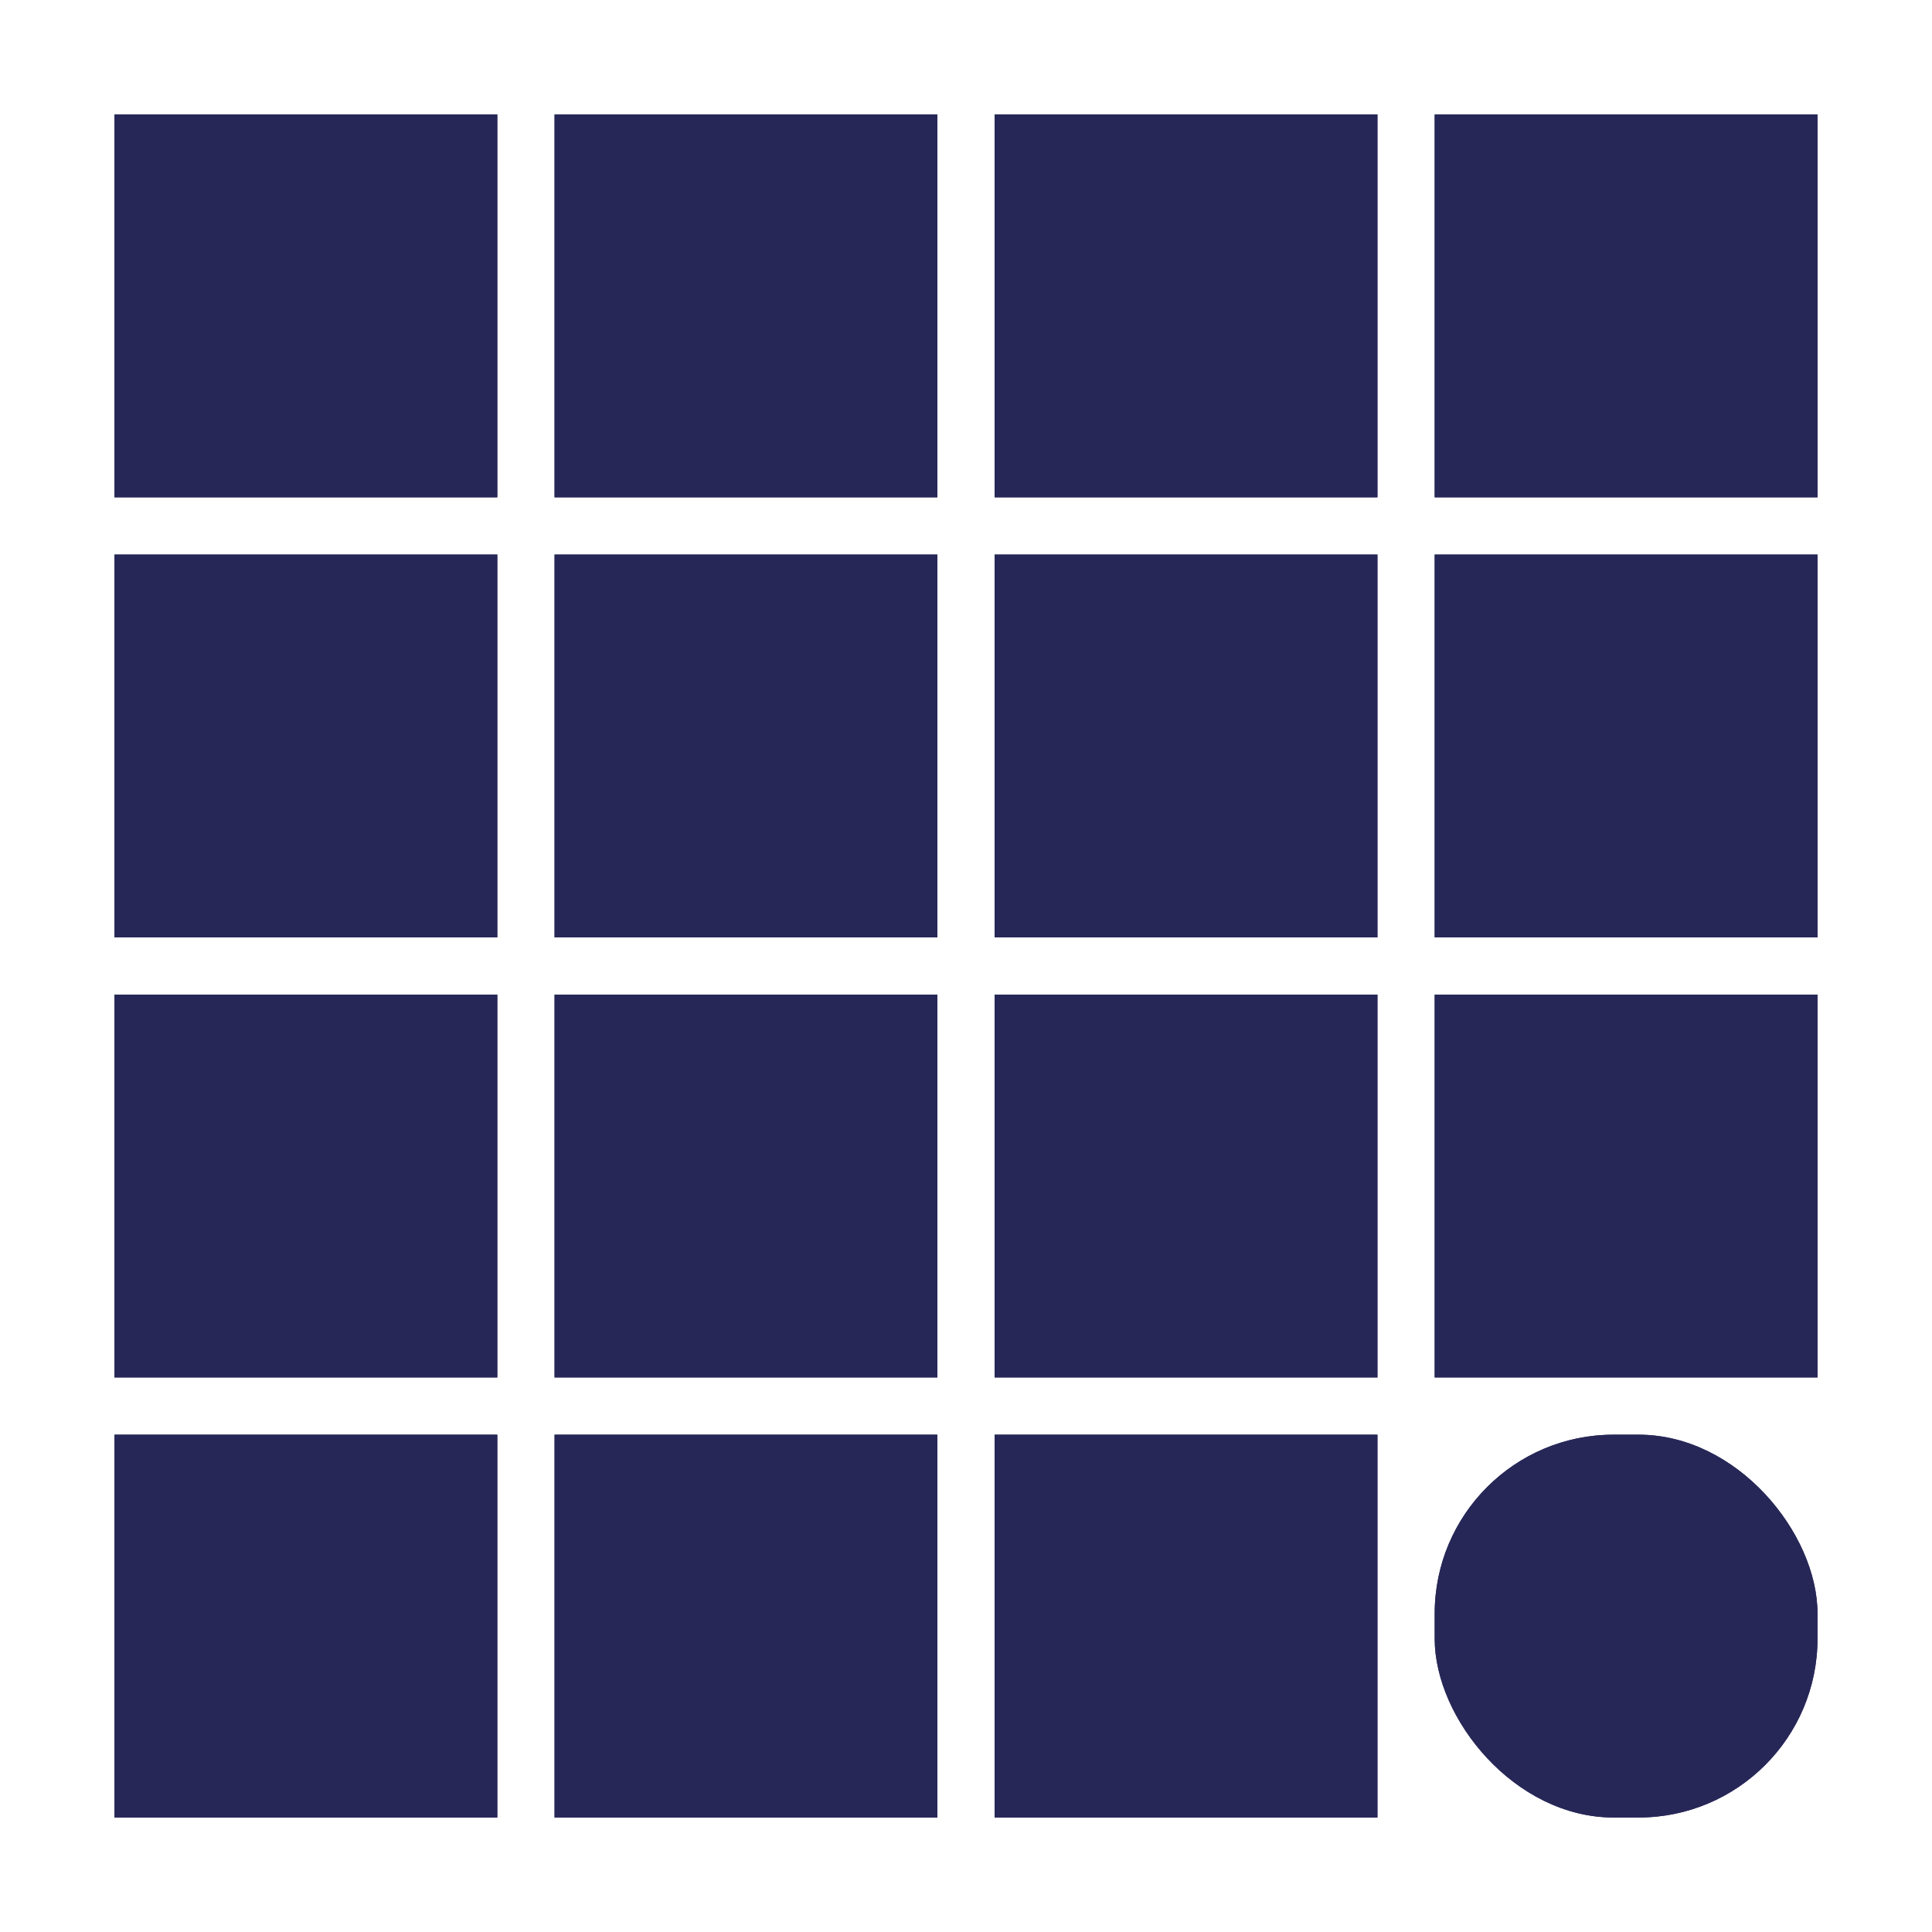
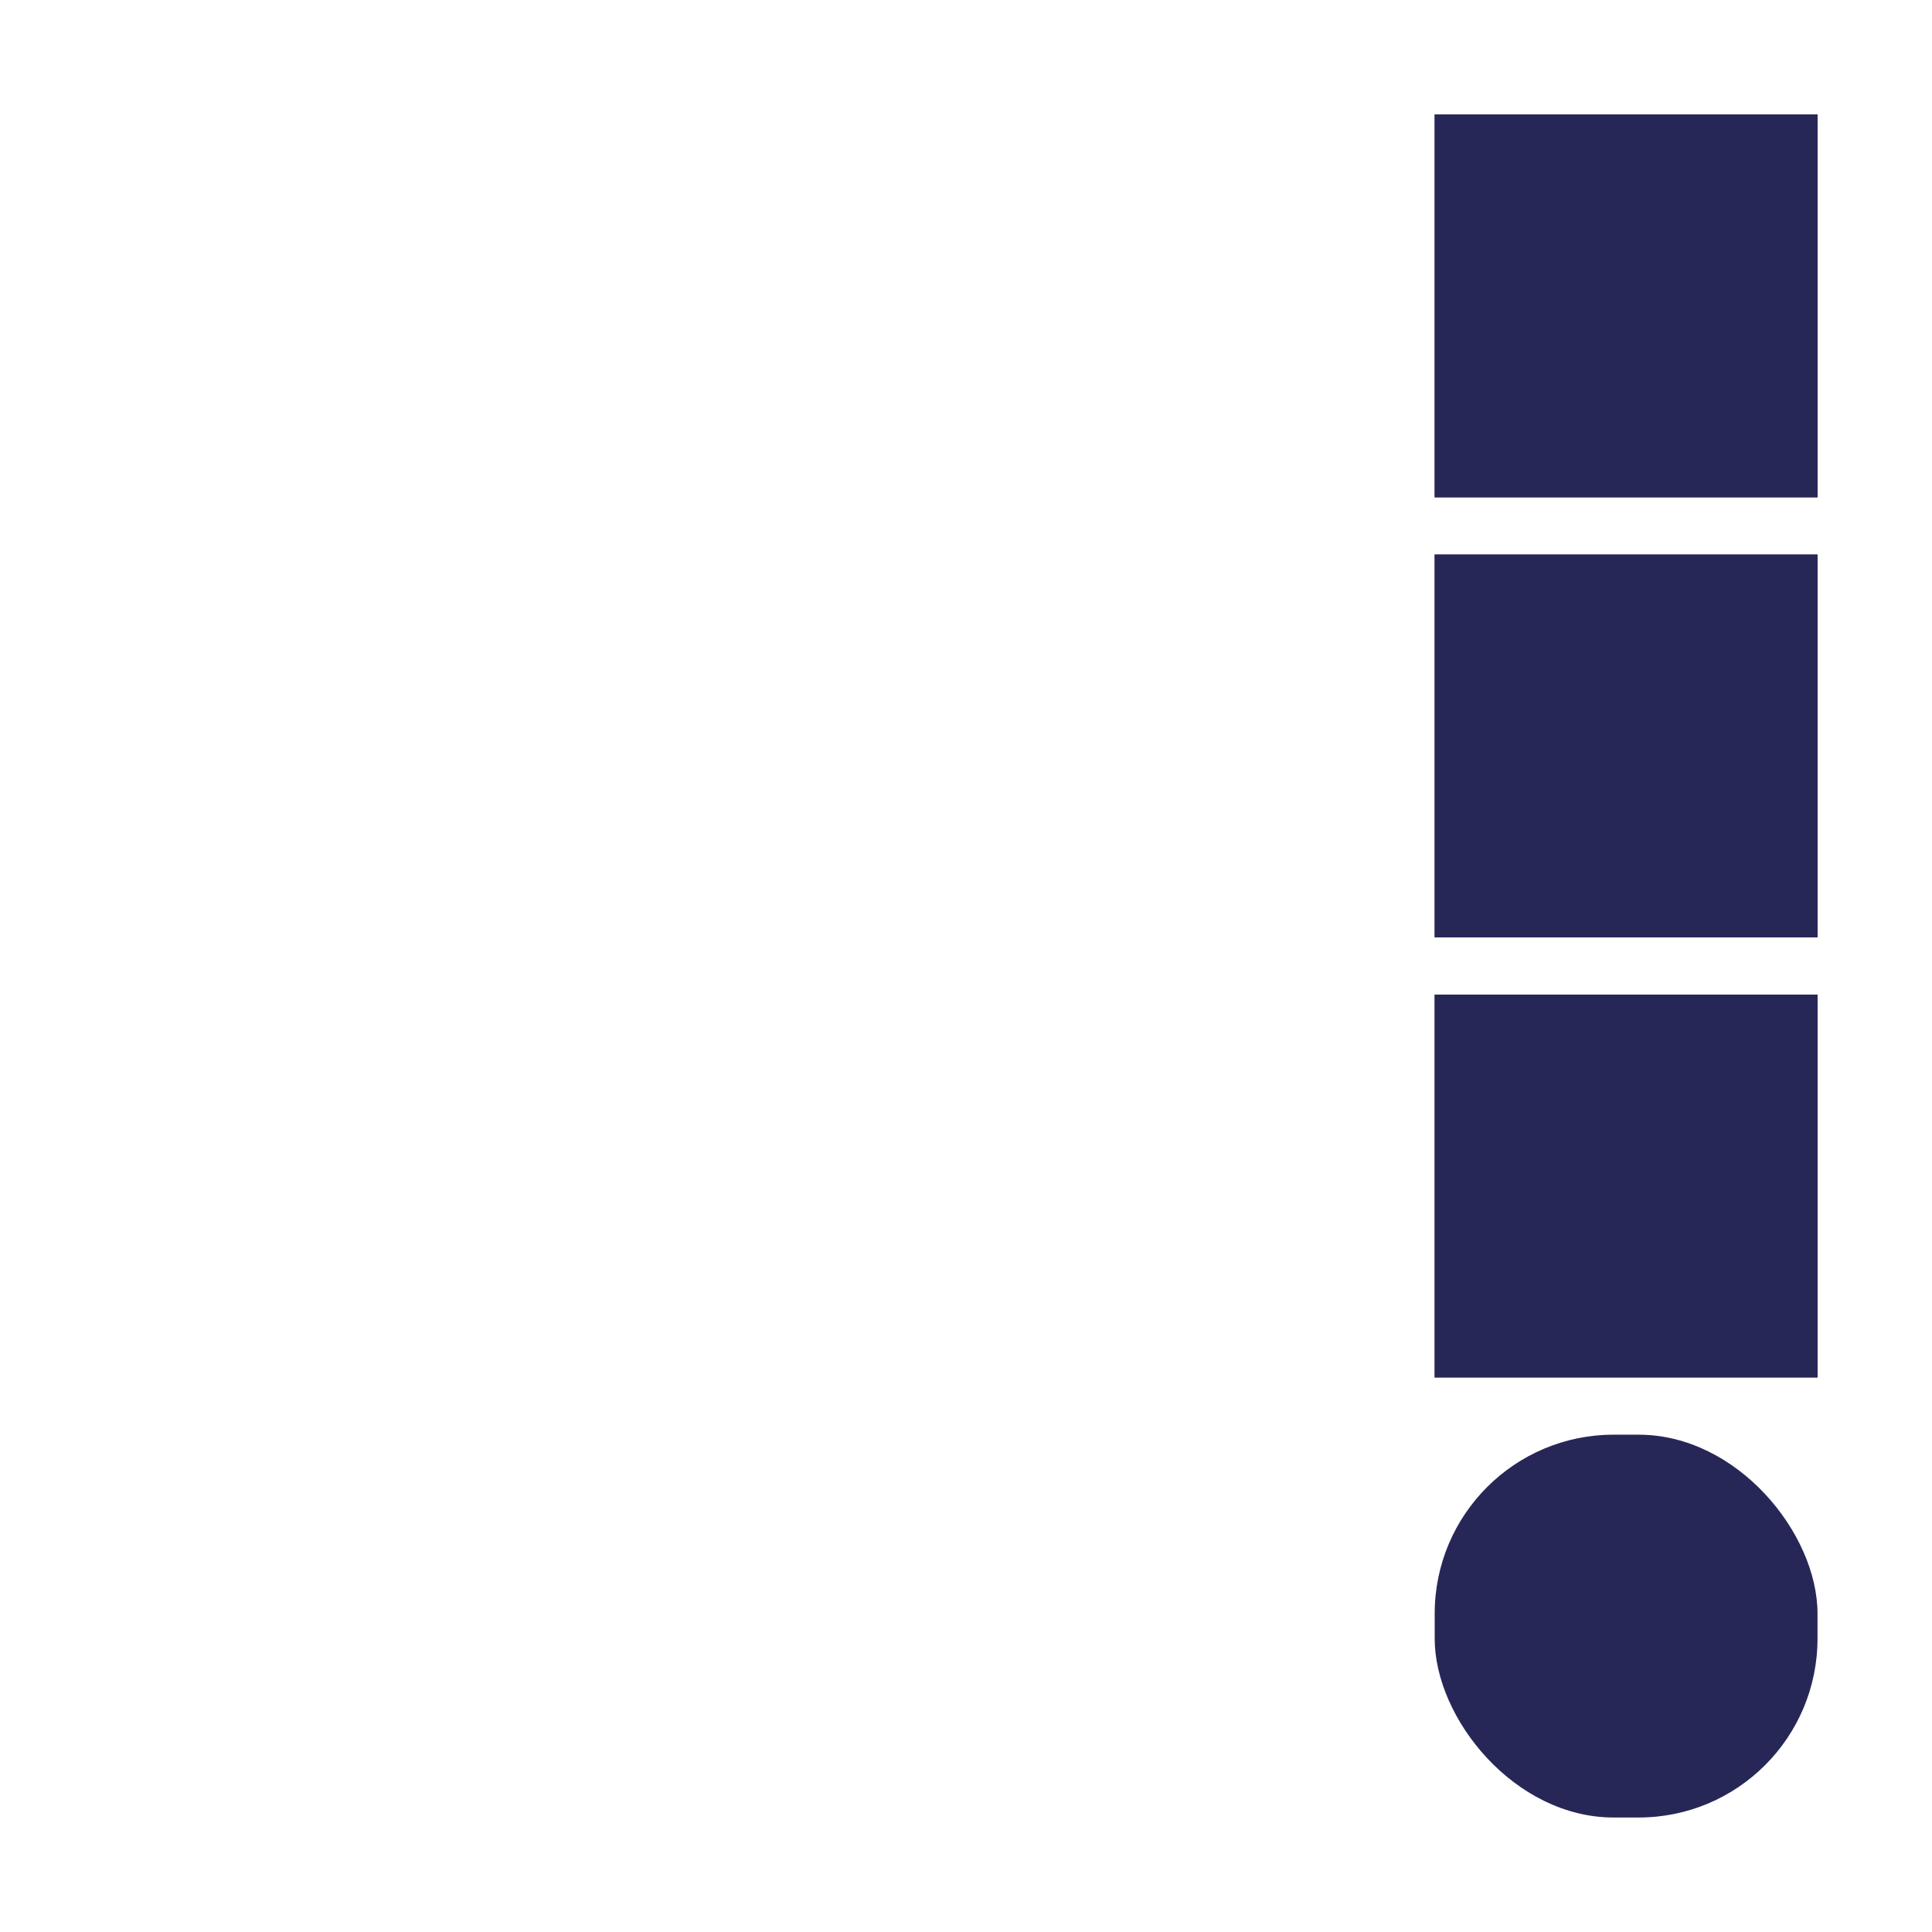
<svg xmlns="http://www.w3.org/2000/svg" viewBox="0 0 1080 1080">
  <g fill="#272757">
    <use href="#B" />
    <use href="#B" y="246" />
    <use href="#B" y="492" />
    <use href="#B" y="738" />
    <use href="#C" />
    <use href="#C" y="246" />
    <use href="#C" y="492" />
    <use href="#C" y="738" />
    <use href="#D" />
    <use href="#D" y="246" />
    <use href="#D" y="492" />
    <use href="#D" y="738" />
    <use href="#E" />
    <use href="#E" y="-246" />
    <use href="#E" y="246" />
-     <rect x="802" y="802" width="214" height="214" rx="100" />
    <use href="#B" />
    <use href="#B" y="246" />
    <use href="#B" y="492" />
    <use href="#B" y="738" />
    <use href="#C" />
    <use href="#C" y="246" />
    <use href="#C" y="492" />
    <use href="#C" y="738" />
    <use href="#D" />
    <use href="#D" y="246" />
    <use href="#D" y="492" />
    <use href="#D" y="738" />
    <use href="#E" />
    <use href="#E" y="-246" />
    <use href="#E" y="246" />
    <rect x="802" y="802" width="214" height="214" rx="100" />
  </g>
  <defs>
-     <path id="B" d="M64 64h214v214H64z" />
-     <path id="C" d="M310 64h214v214H310z" />
-     <path id="D" d="M556 64h214v214H556z" />
+     <path id="D" d="M556 64h214H556z" />
    <path id="E" d="M802 310h214v214H802z" />
  </defs>
</svg>